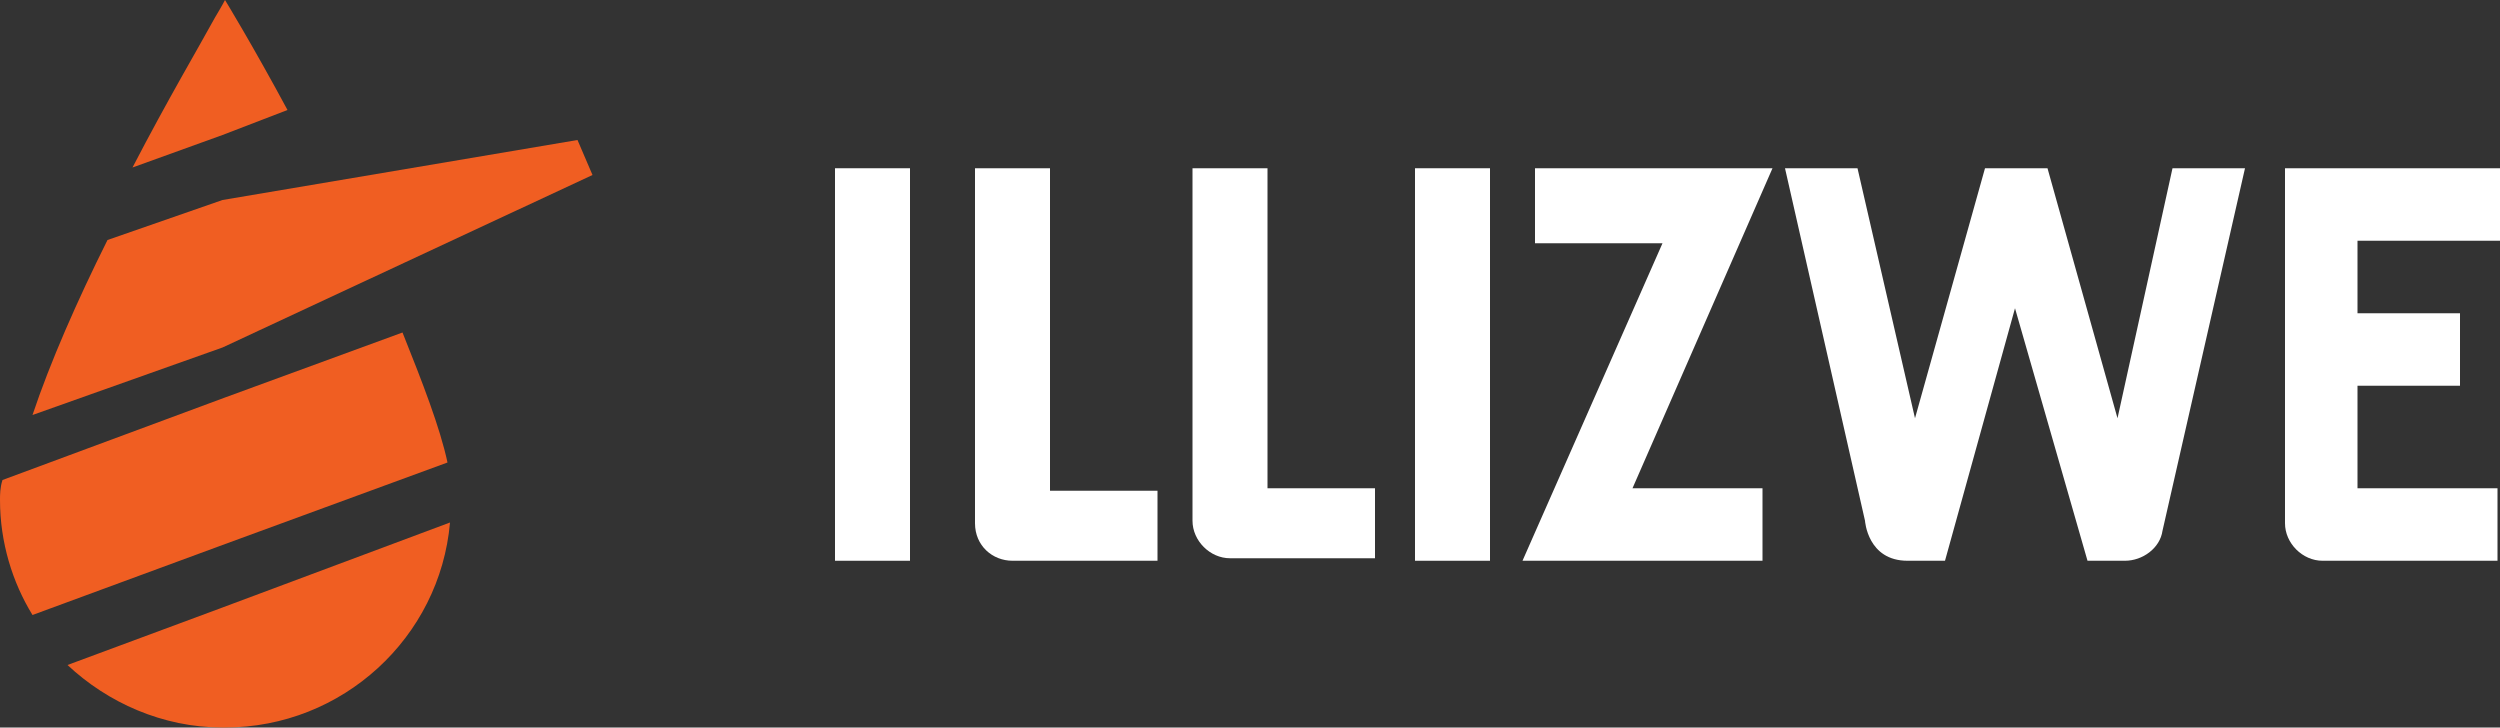
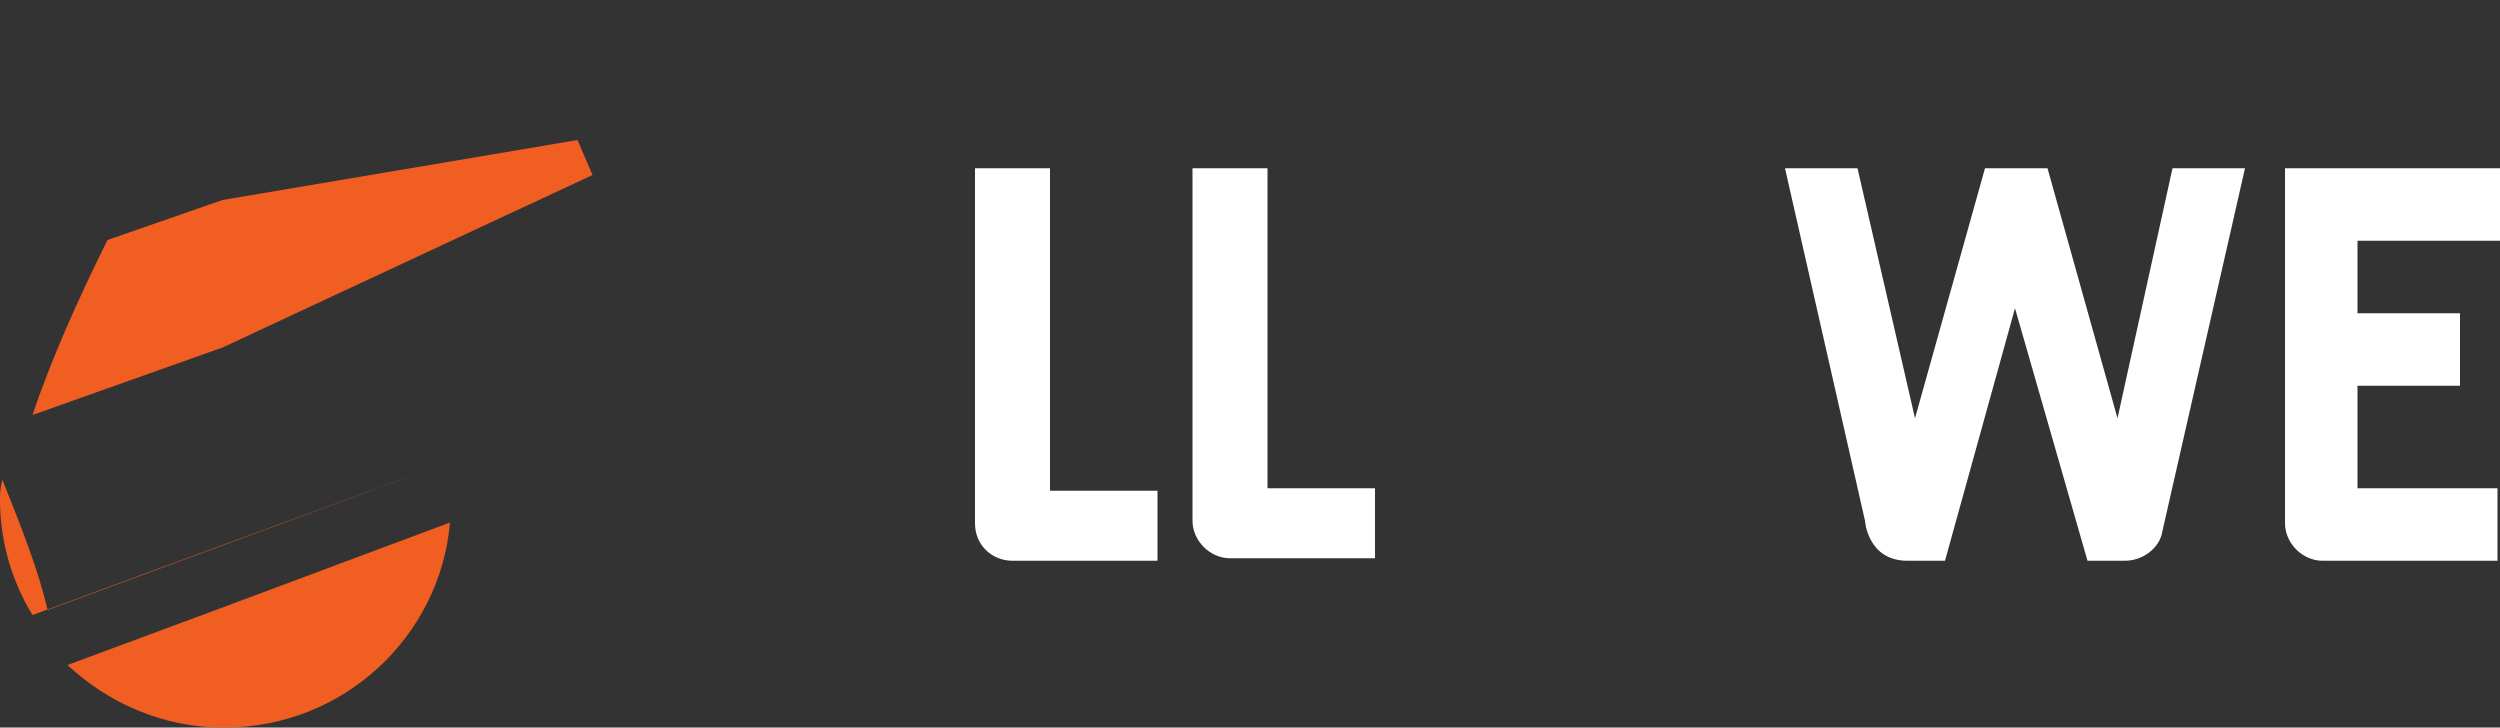
<svg xmlns="http://www.w3.org/2000/svg" id="a" viewBox="0 0 100 29.1">
  <rect x="0" y="0" width="100" height="29.1" fill="#333333" stroke="none" />
  <defs>
    <style>.b{fill:#f05e22;}.c{fill:#fff;}</style>
  </defs>
  <g>
    <path class="b" d="M18,20.9c-.4,4.6-4.3,8.2-9,8.2h-.1c-2.4,0-4.6-1-6.2-2.5l6.2-2.3,9.1-3.4Z" />
-     <path class="b" d="M9,0s1.1,1.8,2.5,4.4l-2.6,1-3.6,1.3c1.4-2.7,2.7-4.9,3.3-6,.3-.5,.4-.7,.4-.7" />
    <path class="b" d="M23.7,7l-14.8,6.9-7.6,2.7c.7-2.1,1.8-4.6,3-7l4.6-1.6,14.2-2.4,.6,1.4Z" />
-     <path class="b" d="M17.9,18.5l-9,3.3-7.6,2.8c-.8-1.3-1.3-2.9-1.3-4.6,0-.2,0-.5,.1-.8l8.9-3.3,7.1-2.6c.8,2,1.5,3.8,1.8,5.2Z" />
+     <path class="b" d="M17.9,18.5l-9,3.3-7.6,2.8c-.8-1.3-1.3-2.9-1.3-4.6,0-.2,0-.5,.1-.8c.8,2,1.5,3.8,1.8,5.2Z" />
  </g>
  <g>
-     <path class="c" d="M33.4,6.73h3v15.7h-3V6.73Z" />
    <path class="c" d="M46.3,19.63h-4.3V6.73h-3v14.1h0v.1c0,.9,.7,1.5,1.5,1.5h5.8v-2.8Z" />
    <path class="c" d="M50.7,19.63V6.73h-3v14h0v.1c0,.8,.7,1.5,1.5,1.5h5.8v-2.8h-4.3v.1Z" />
-     <path class="c" d="M56.6,6.73h3v15.7h-3V6.73Z" />
-     <path class="c" d="M61.4,6.73h9.5l-5.6,12.8h5.2v2.9h-9.6l5.6-12.7h-5.1v-3Z" />
    <path class="c" d="M89.8,6.73h-2.9l-2.2,10-2.8-10h-2.5l-2.8,10-2.3-10h-2.9l3.2,14.1s.1,1.6,1.7,1.6h1.5l2.8-10.1,2.9,10.1h1.5c.7,0,1.4-.5,1.5-1.2h0l3.3-14.5Z" />
    <path class="c" d="M100,9.63v-2.9h-8.6v14.2c0,.8,.7,1.5,1.5,1.5h7v-2.9h-5.6v-4.1h4.1v-2.9h-4.1v-2.9h5.7Z" />
  </g>
</svg>